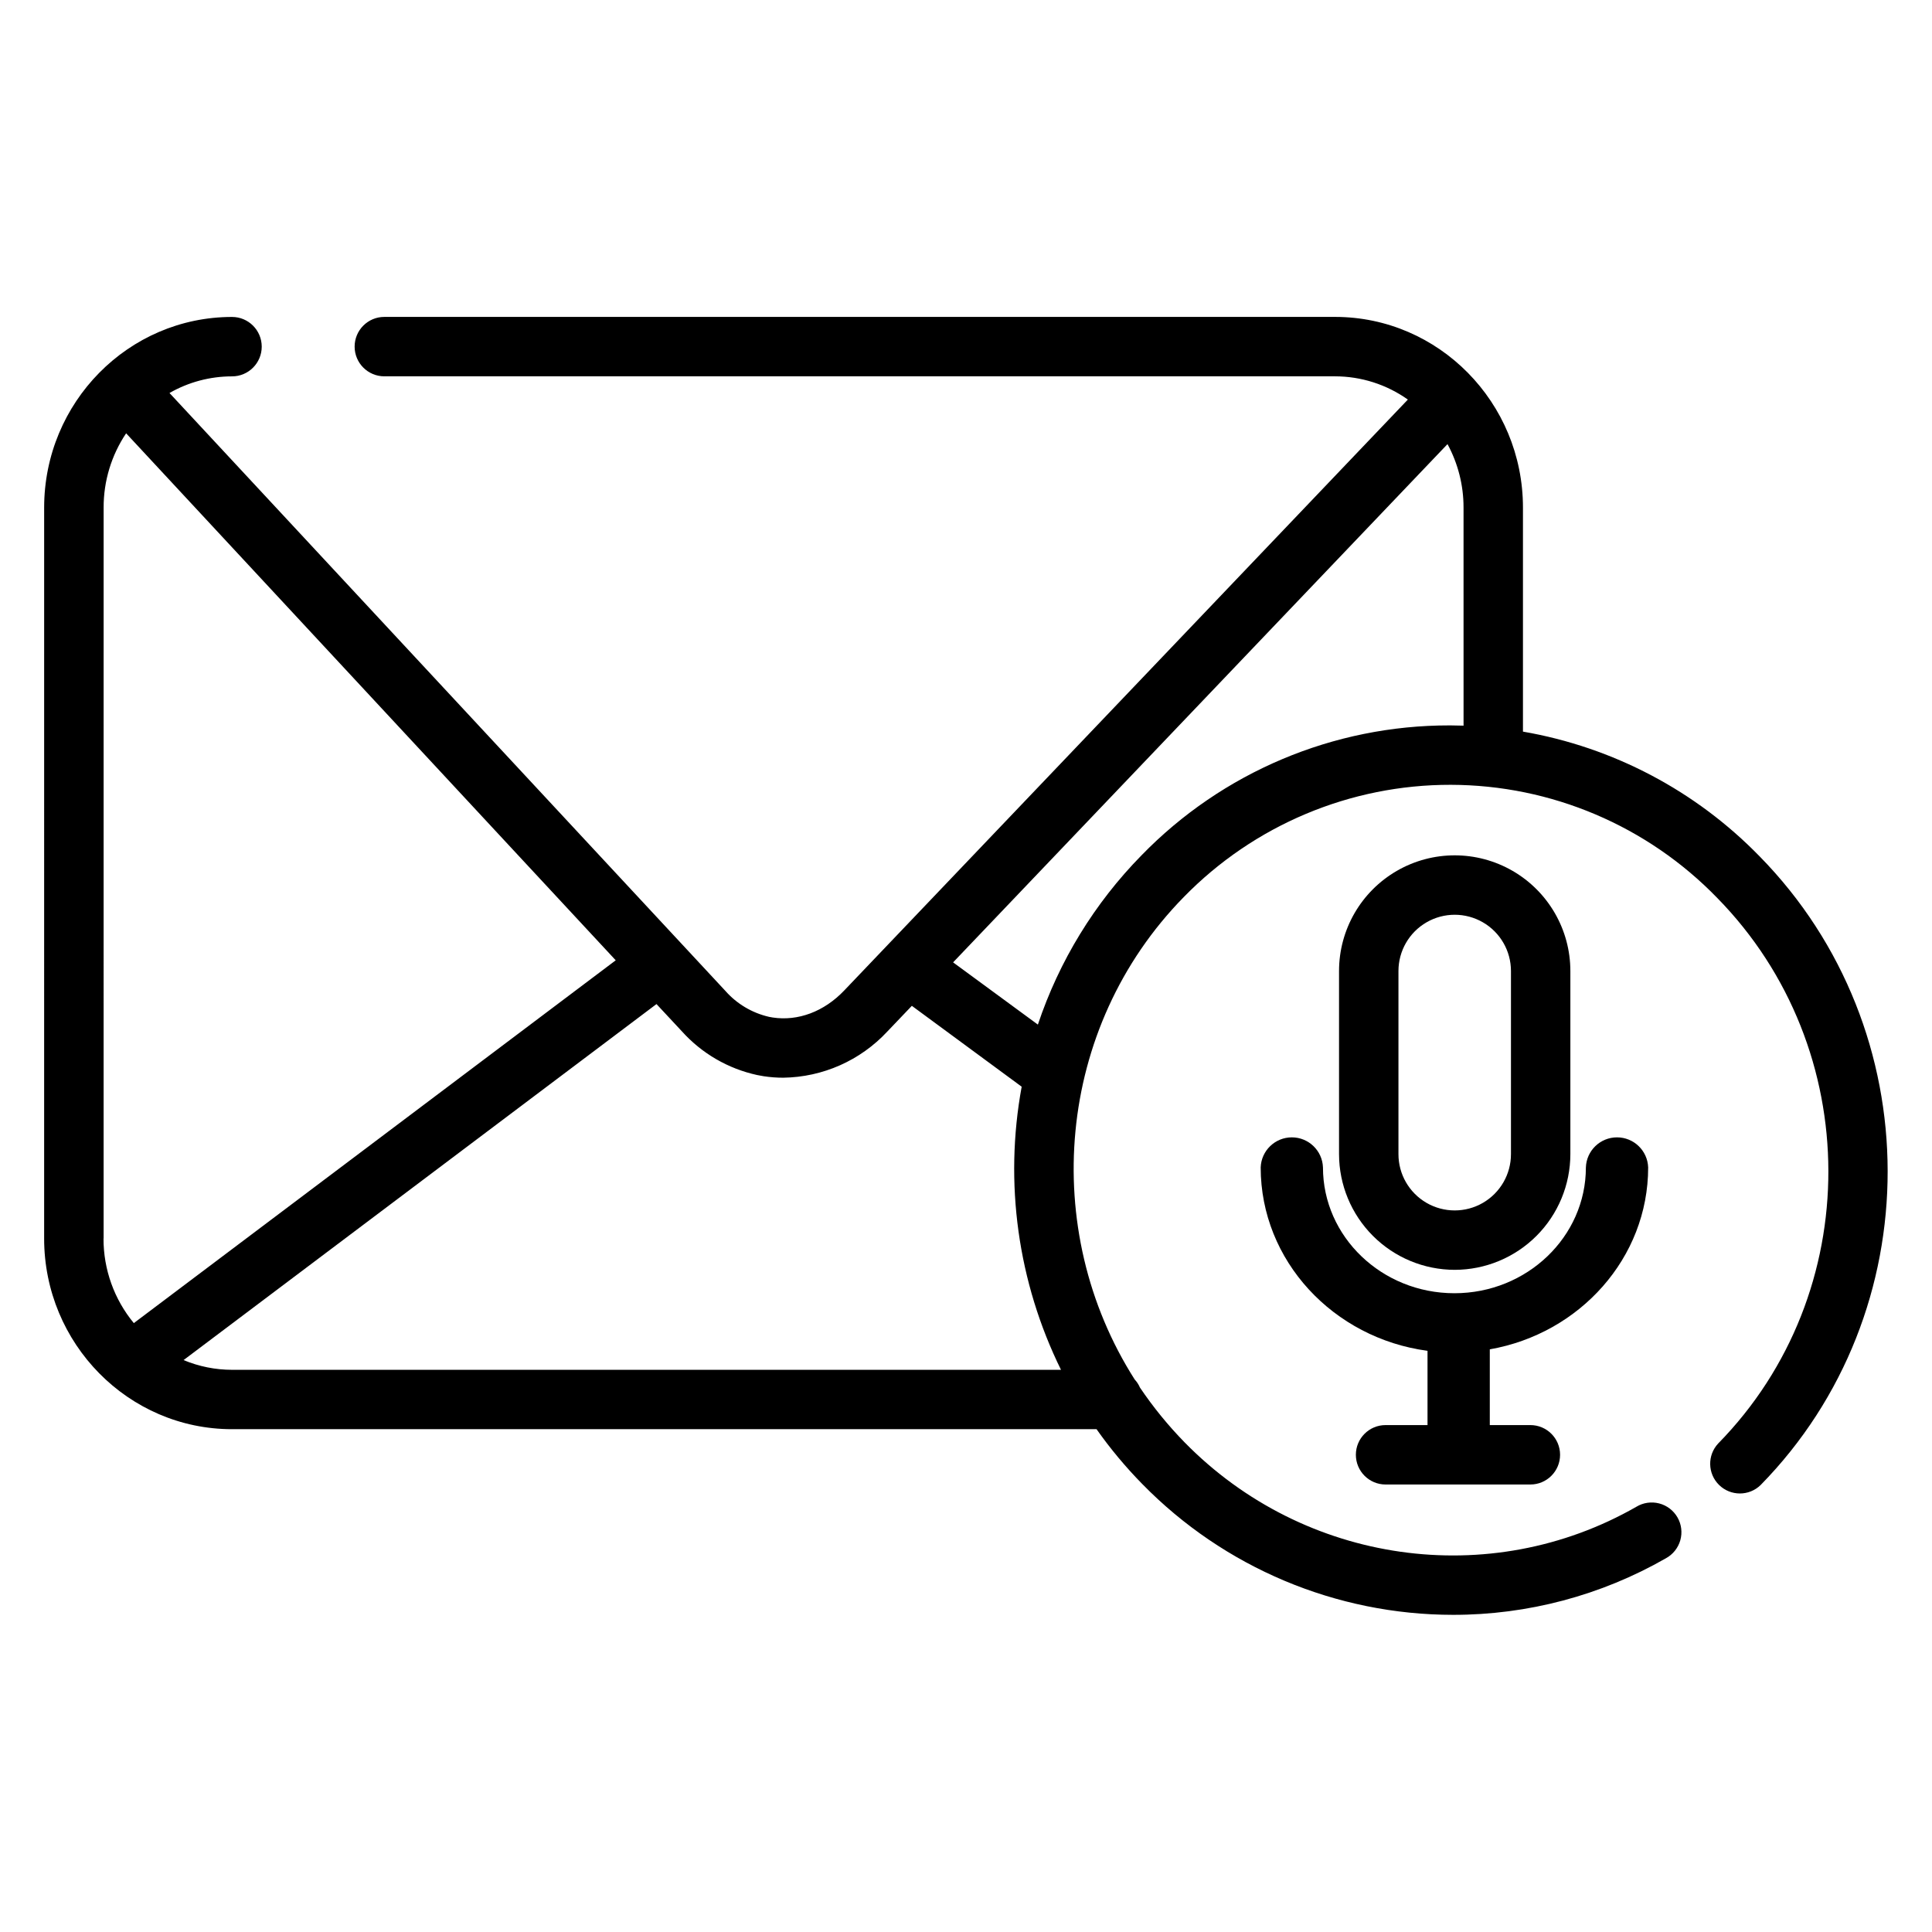
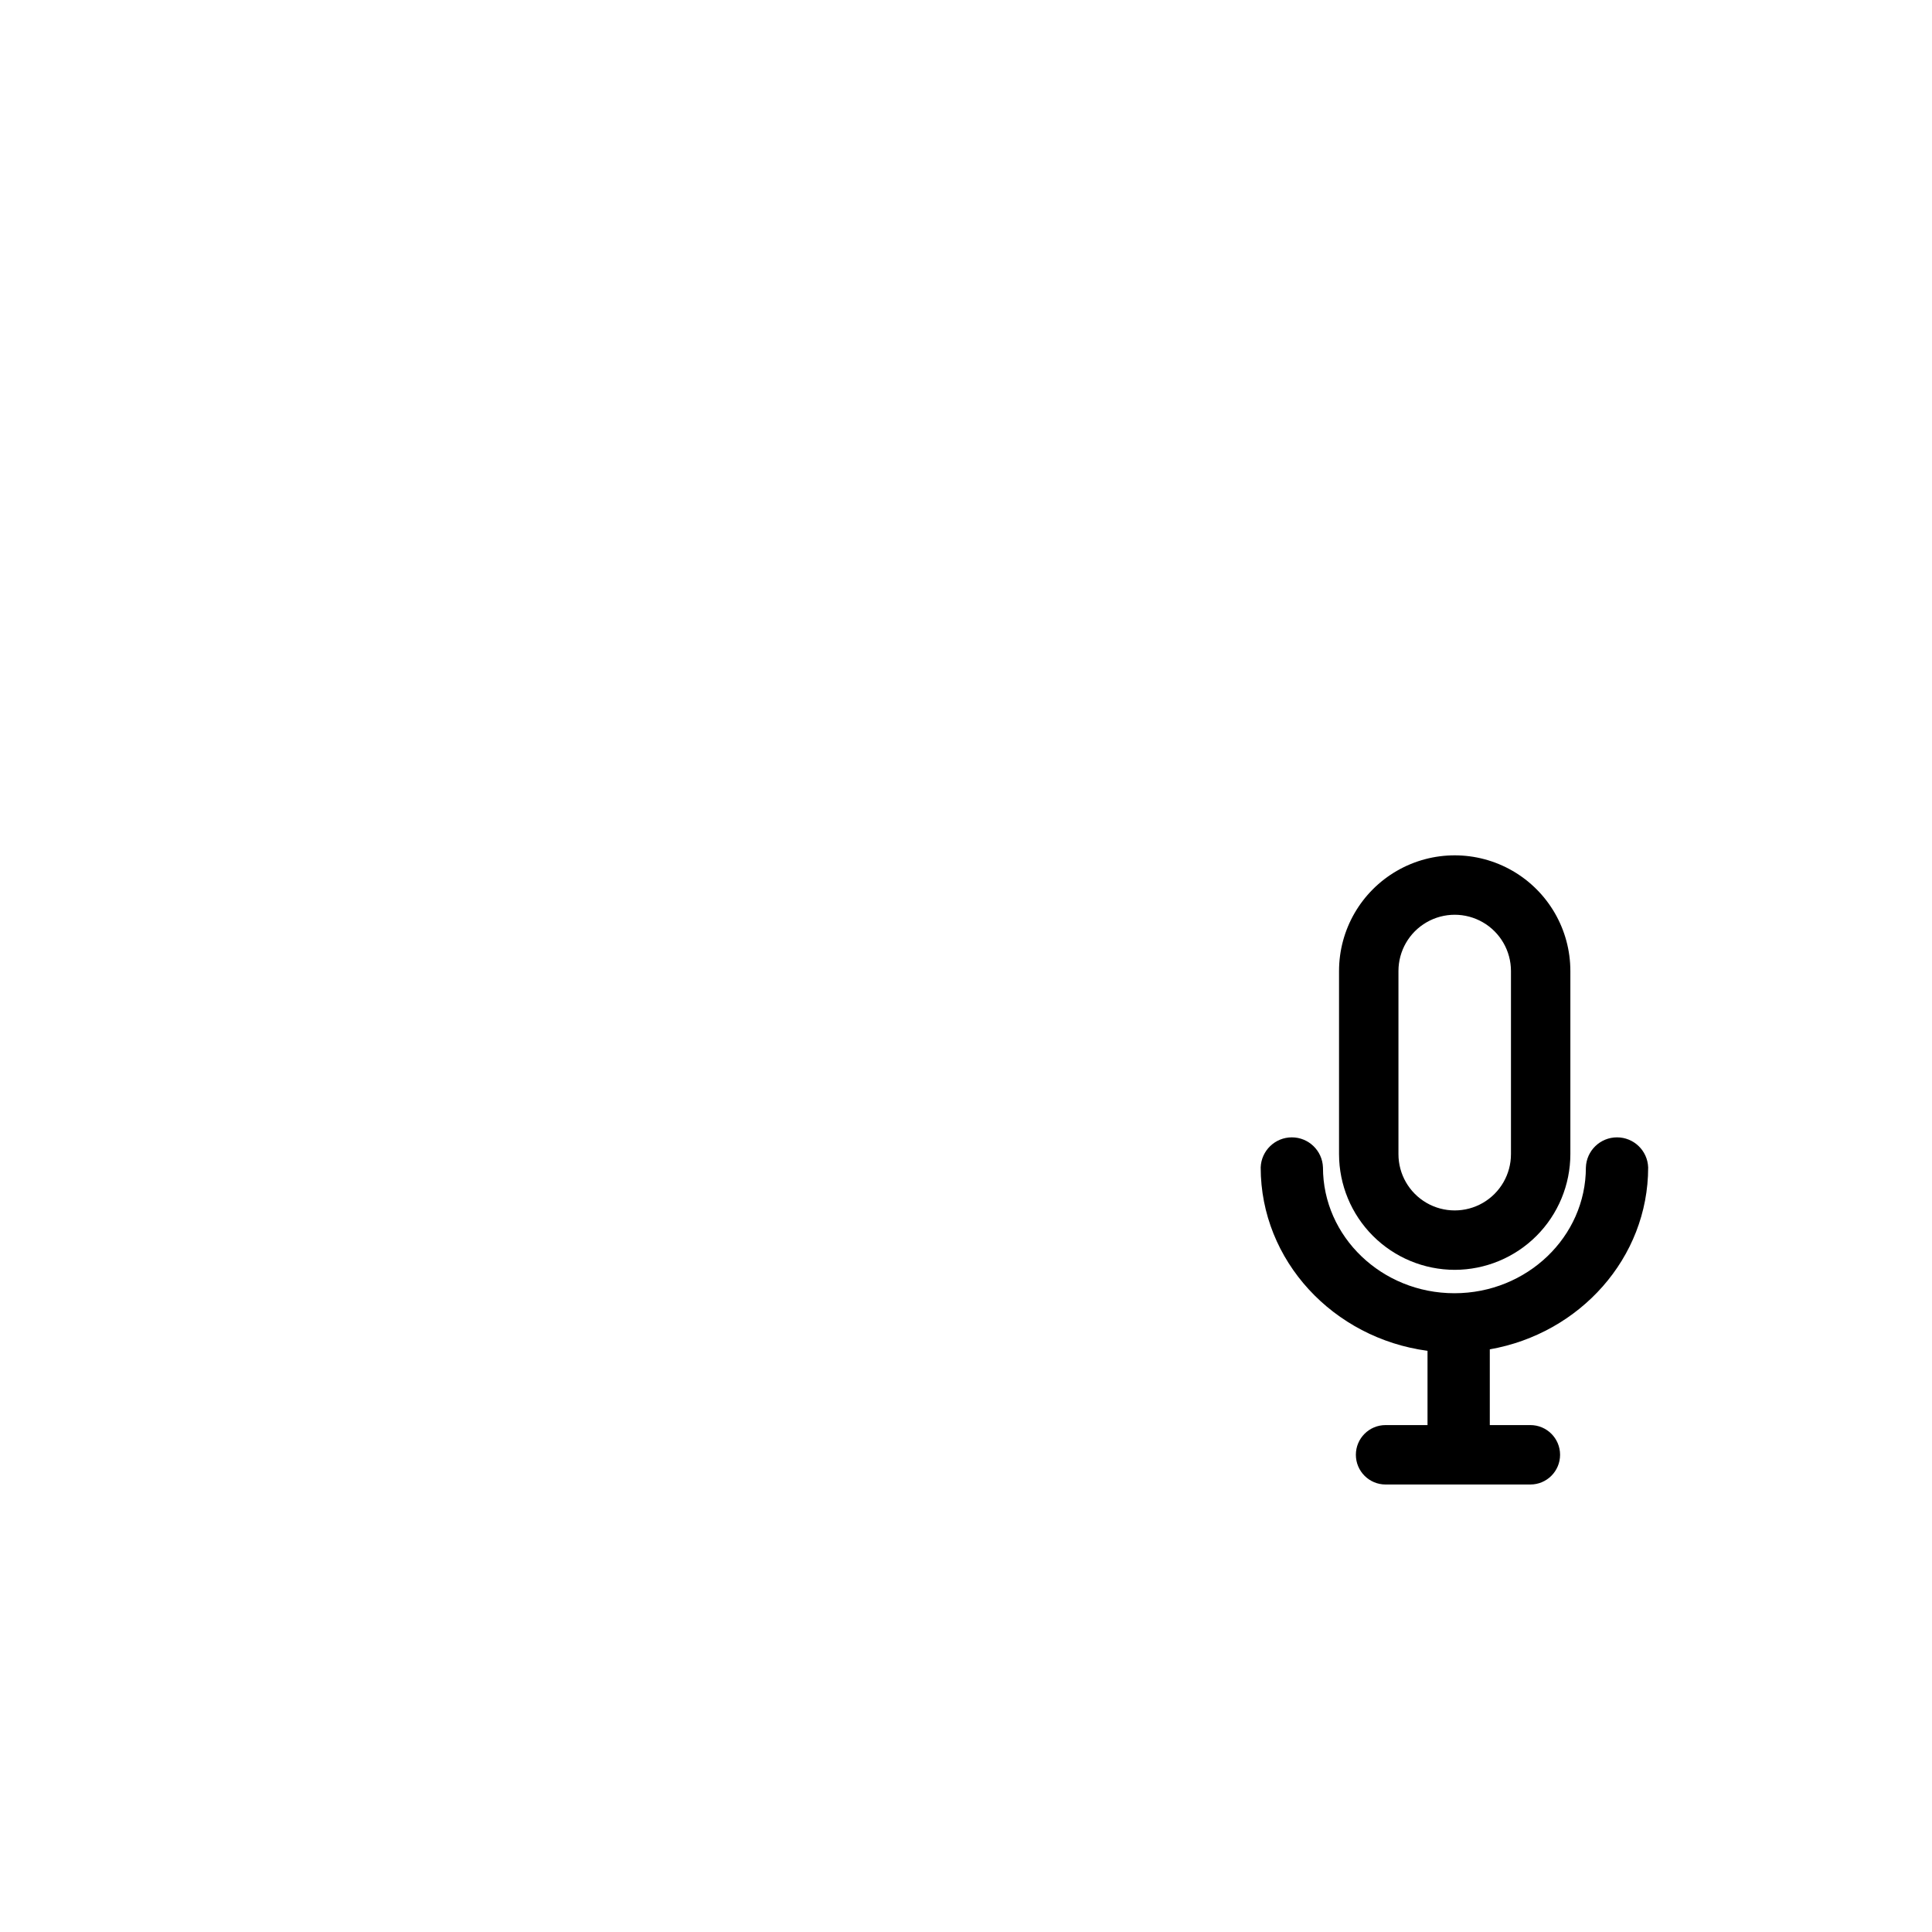
<svg xmlns="http://www.w3.org/2000/svg" fill="#000000" width="800px" height="800px" version="1.1" viewBox="144 144 512 512">
  <g>
-     <path d="m610.33 370.96c-16.891-17.375-38.852-28.953-62.73-33.074v-59.375c0-27.867-22.336-50.527-49.789-50.527h-251.96c-4.348 0-7.871 3.523-7.871 7.871 0 4.348 3.523 7.875 7.871 7.875h251.96c6.91 0.008 13.648 2.16 19.285 6.16l-149.4 156.63c-5.305 5.559-12.211 8.156-18.941 7.125-0.336-0.051-0.66-0.109-0.984-0.176v-0.004c-4.477-1.031-8.52-3.441-11.555-6.887l-147.3-158.43h0.004c5.043-2.891 10.754-4.41 16.57-4.406 4.348 0 7.871-3.527 7.871-7.875s-3.523-7.871-7.871-7.871c-27.453 0-49.789 22.633-49.789 50.527l-0.004 193.7c0 27.867 22.336 50.527 49.789 50.527h229.11c3.644 5.168 7.703 10.031 12.133 14.543 21.676 22.152 51.355 34.641 82.348 34.656 19.785 0.02 39.23-5.148 56.395-14.984 1.863-1.012 3.242-2.731 3.824-4.769 0.578-2.039 0.312-4.227-0.742-6.066-1.055-1.836-2.805-3.176-4.859-3.707-2.051-0.531-4.231-0.211-6.043 0.887-38.828 22.23-88.039 15.223-119.68-17.031l-0.004-0.004c-4.387-4.484-8.355-9.355-11.867-14.555-0.34-0.789-0.812-1.512-1.395-2.144-25.258-39.637-20.941-93.234 13.02-127.86l-0.004 0.004c18.598-19.059 44.113-29.785 70.742-29.738 26.629 0.051 52.102 10.867 70.633 29.992 39.152 39.922 39.273 104.77 0.246 144.56l-0.004 0.004c-2.918 3.121-2.812 8.004 0.238 10.996 3.055 2.992 7.938 3.004 11 0.023 44.988-45.863 44.883-120.6-0.246-166.6zm-438.87 101.27 0.004-193.72c-0.02-7.008 2.055-13.859 5.961-19.68l129.75 139.66-127.71 96.148c-5.207-6.305-8.047-14.23-8.031-22.406zm34.047 34.785h0.004c-4.418 0-8.789-0.879-12.863-2.578l125.33-94.348 6.731 7.223c5.269 5.859 12.246 9.91 19.945 11.582 0.57 0.117 1.152 0.227 1.73 0.316h0.004c1.719 0.262 3.457 0.395 5.195 0.391 10.465-0.145 20.418-4.559 27.551-12.219l6.516-6.828 29.105 21.43c-4.68 25.48-1.027 51.789 10.422 75.031zm326.35-170.71c-1.23 0-2.449-0.07-3.68-0.07v0.004c-30.766-0.047-60.234 12.379-81.672 34.438-12.441 12.672-21.828 28.012-27.457 44.852l-22.465-16.492 131.02-137.34c2.797 5.16 4.258 10.938 4.25 16.805z" />
    <path d="m529.51 480.52c8.129-0.012 15.918-3.242 21.664-8.988 5.746-5.746 8.977-13.539 8.988-21.664v-48.539c0-10.953-5.84-21.07-15.324-26.547s-21.168-5.477-30.652 0-15.328 15.594-15.328 26.547v48.539c0.012 8.125 3.246 15.918 8.992 21.664 5.746 5.746 13.535 8.977 21.66 8.988zm-14.906-79.191c0-5.328 2.84-10.25 7.453-12.91 4.613-2.664 10.297-2.664 14.91 0 4.609 2.66 7.453 7.582 7.453 12.91v48.539c0 5.328-2.844 10.246-7.453 12.91-4.613 2.664-10.297 2.664-14.91 0-4.613-2.664-7.453-7.582-7.453-12.91z" />
    <path d="m580.78 453.38c-0.156-4.445-3.805-7.969-8.254-7.969-4.449 0-8.098 3.523-8.25 7.969 0 18.383-15.625 33.34-34.844 33.34s-34.832-14.957-34.832-33.34c-0.156-4.445-3.805-7.969-8.25-7.969-4.449 0-8.098 3.523-8.254 7.969 0 24.746 19.266 45.266 44.211 48.602v19.68h-11.117c-4.348 0-7.871 3.523-7.871 7.871s3.523 7.875 7.871 7.875h38.375c4.348 0 7.871-3.527 7.871-7.875s-3.523-7.871-7.871-7.871h-10.754v-20.074c23.84-4.172 41.969-24.207 41.969-48.207z" />
  </g>
</svg>